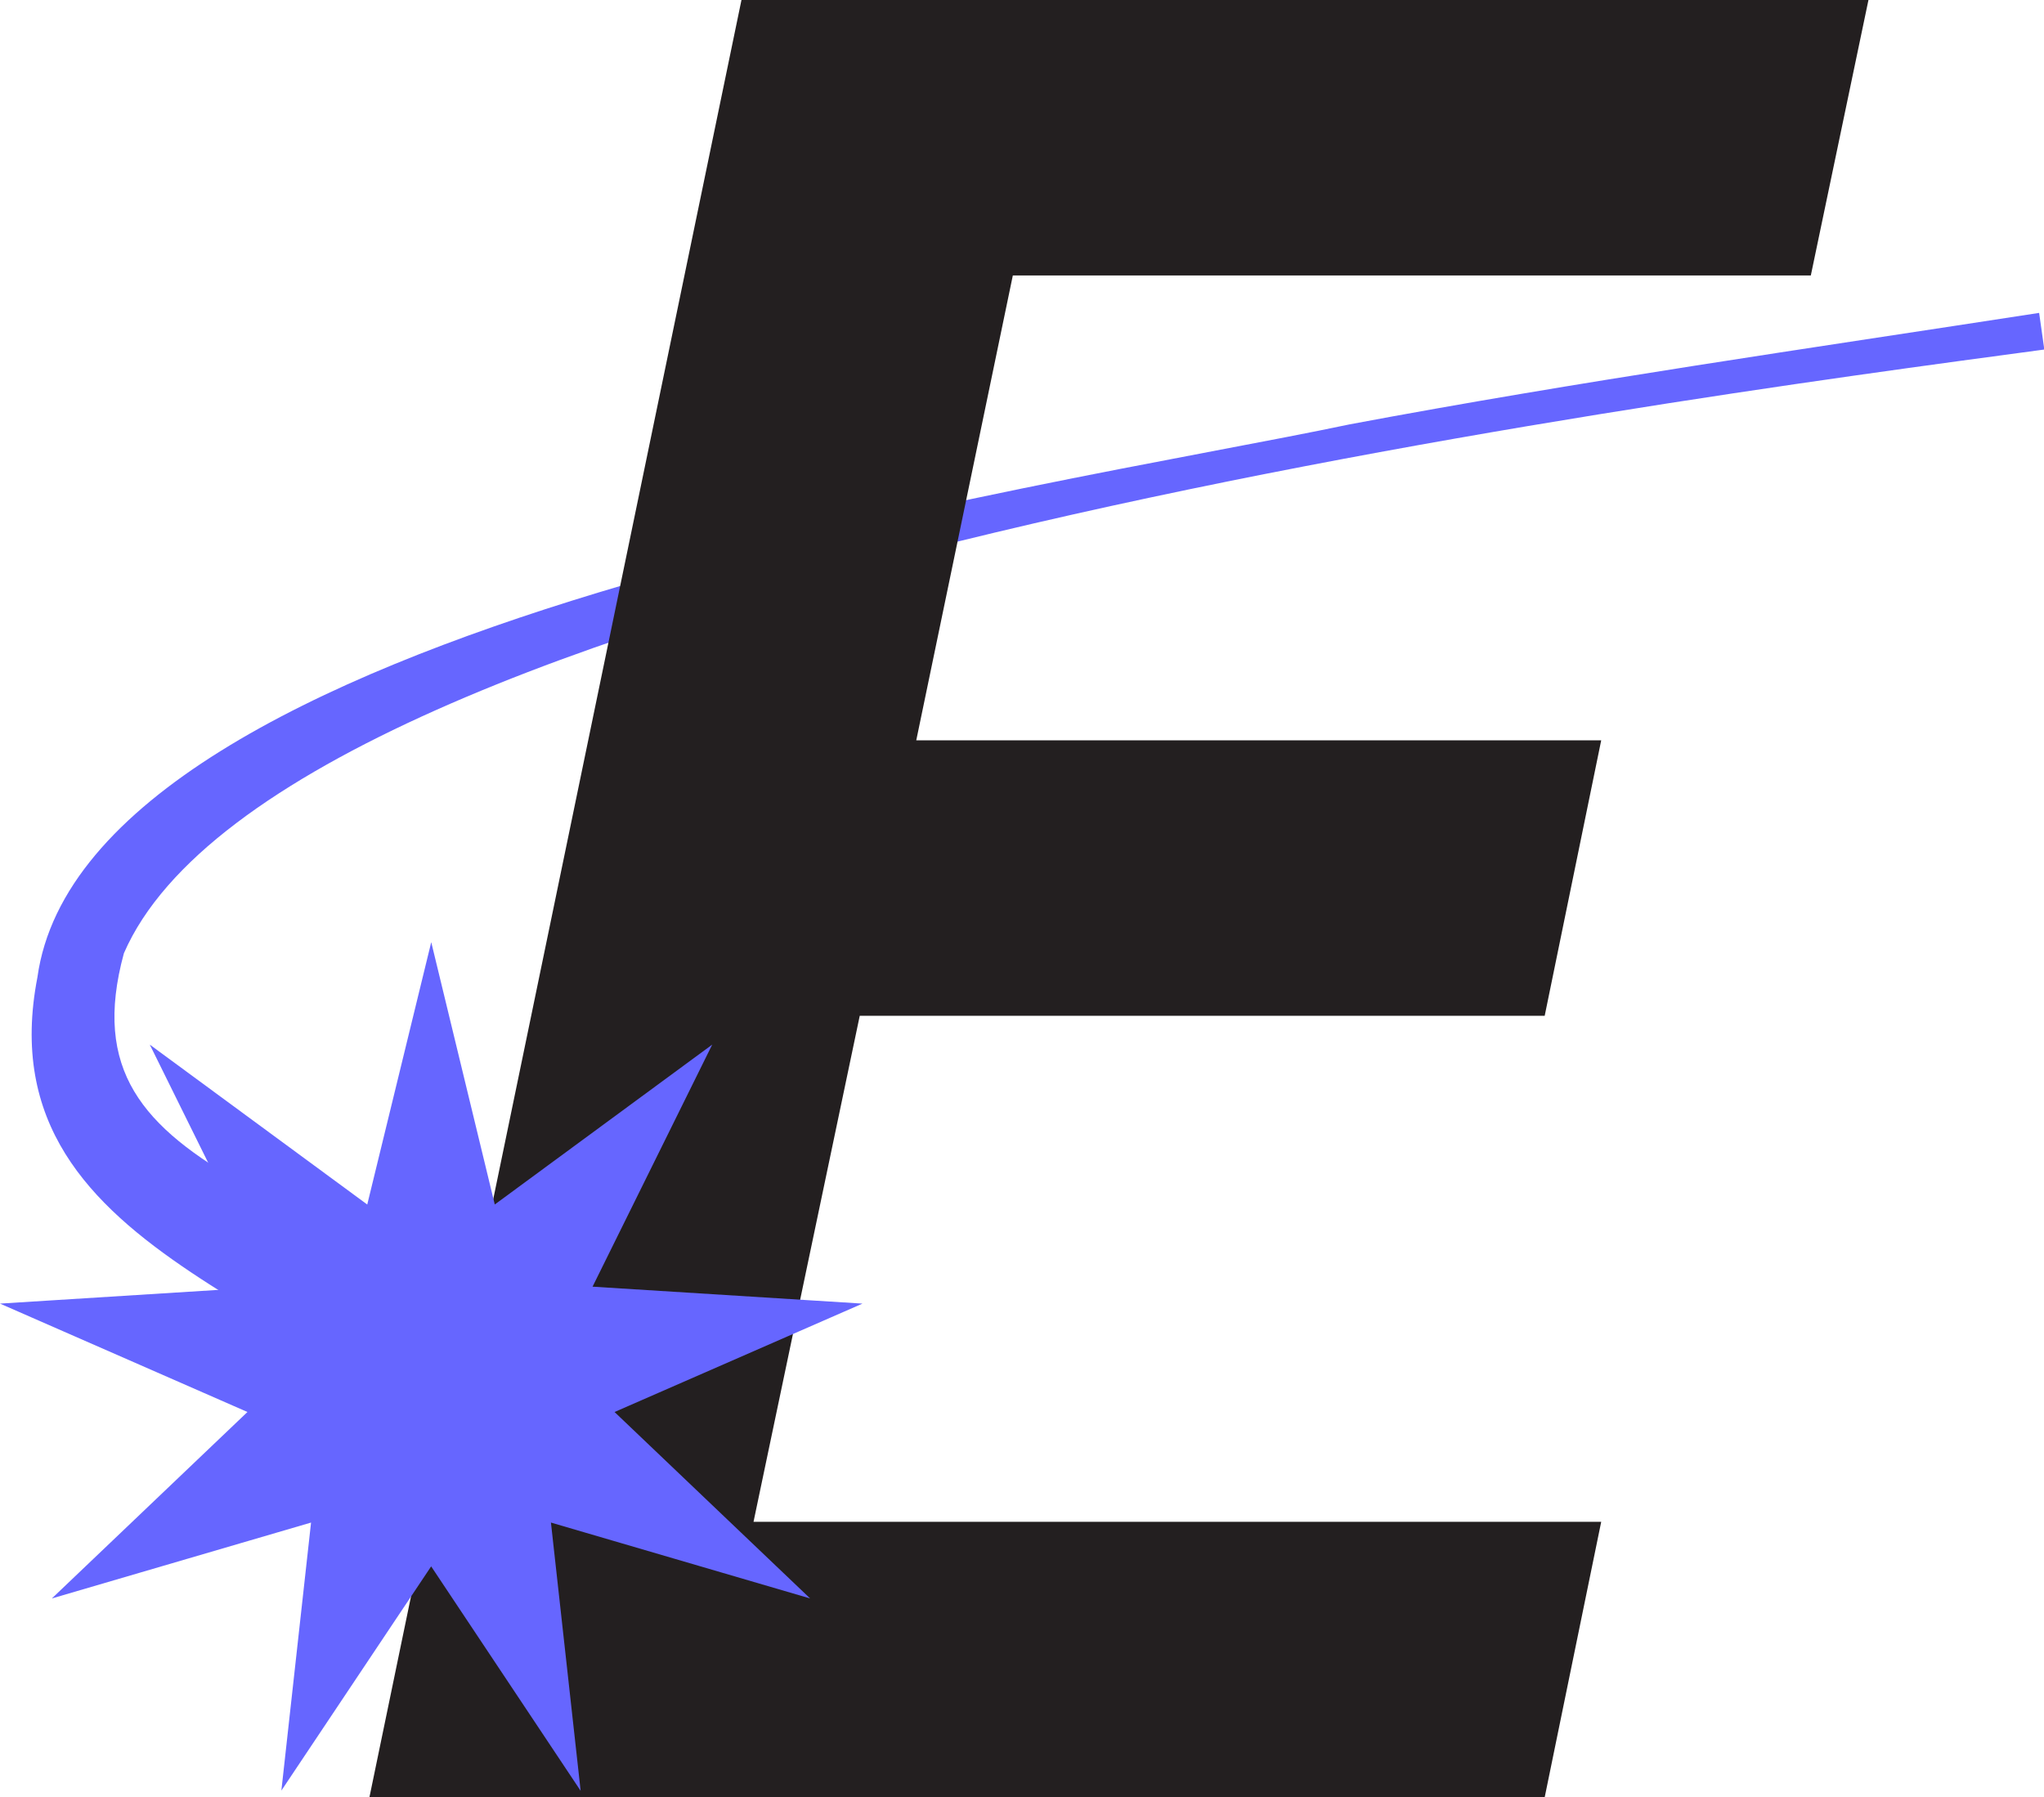
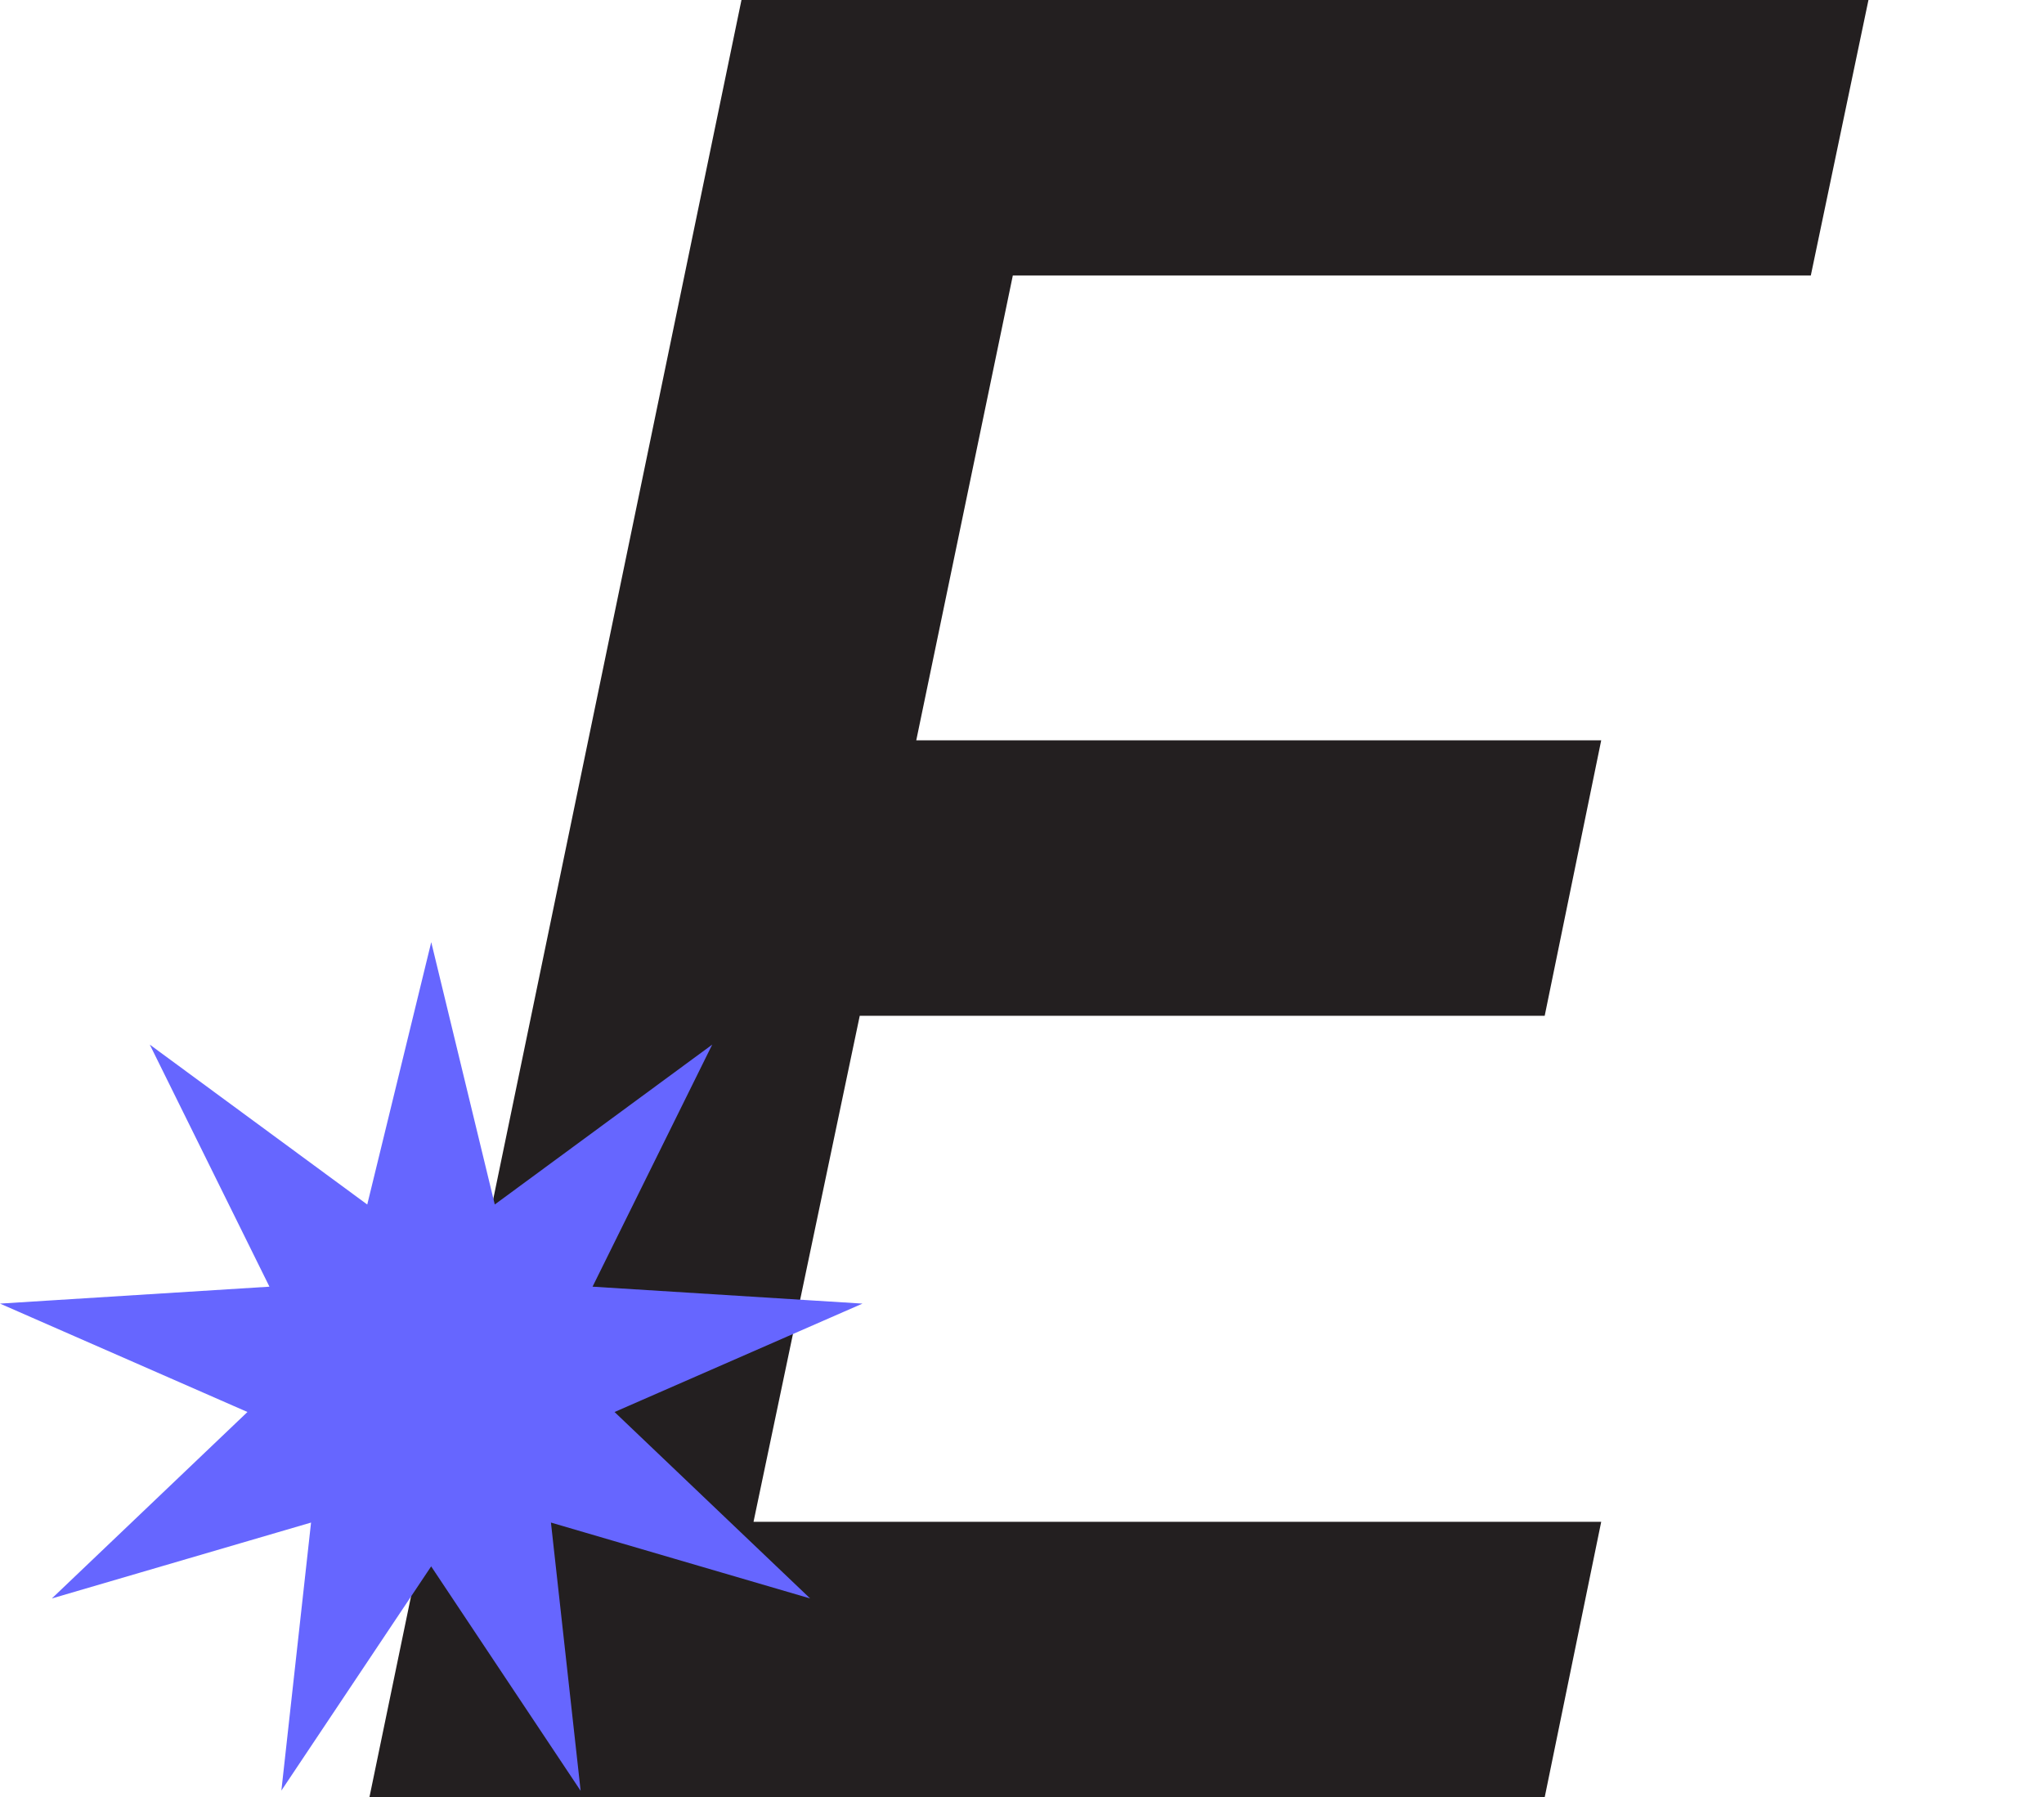
<svg xmlns="http://www.w3.org/2000/svg" id="Layer_2" viewBox="0 0 54.61 48.02">
  <defs>
    <style>
      .cls-1 {
        fill: #231f20;
      }

      .cls-2, .cls-3 {
        fill: #66f;
      }

      .cls-3 {
        stroke: #66f;
        stroke-miterlimit: 10;
      }
    </style>
  </defs>
  <g id="Layer_1-2" data-name="Layer_1">
    <g>
-       <path class="cls-2" d="M54.61,9.34C43.97,10.77,7.61,15.57,3.31,25.47c-.85,3.12.5,4.65,3.25,6.2,2.54,1.45,5.4,2.74,8.9,2.25l-2.53,6c-3.44-5.16-13.44-6.03-11.93-13.81,1.31-9.42,26.95-13.06,35.05-14.77,6.12-1.15,12.28-2.03,18.43-2.98,0,0,.14.99.14.99h0Z" />
      <path class="cls-1" d="M20.13,40.66h22.65l-1.51,7.36H9.87L19.81,0h30.11l-1.54,7.36h-21.32l-2.58,12.42h18.3l-1.51,7.36h-18.3l-2.84,13.53Z" />
      <polygon class="cls-3" points="11.52 27.29 12.91 33.03 17.67 29.53 15.05 34.83 20.95 35.2 15.53 37.57 19.81 41.65 14.14 39.99 14.79 45.86 11.52 40.95 8.24 45.86 8.89 39.99 3.22 41.65 7.5 37.57 2.09 35.2 7.98 34.83 5.36 29.53 10.12 33.03 11.52 27.29" />
    </g>
  </g>
</svg>